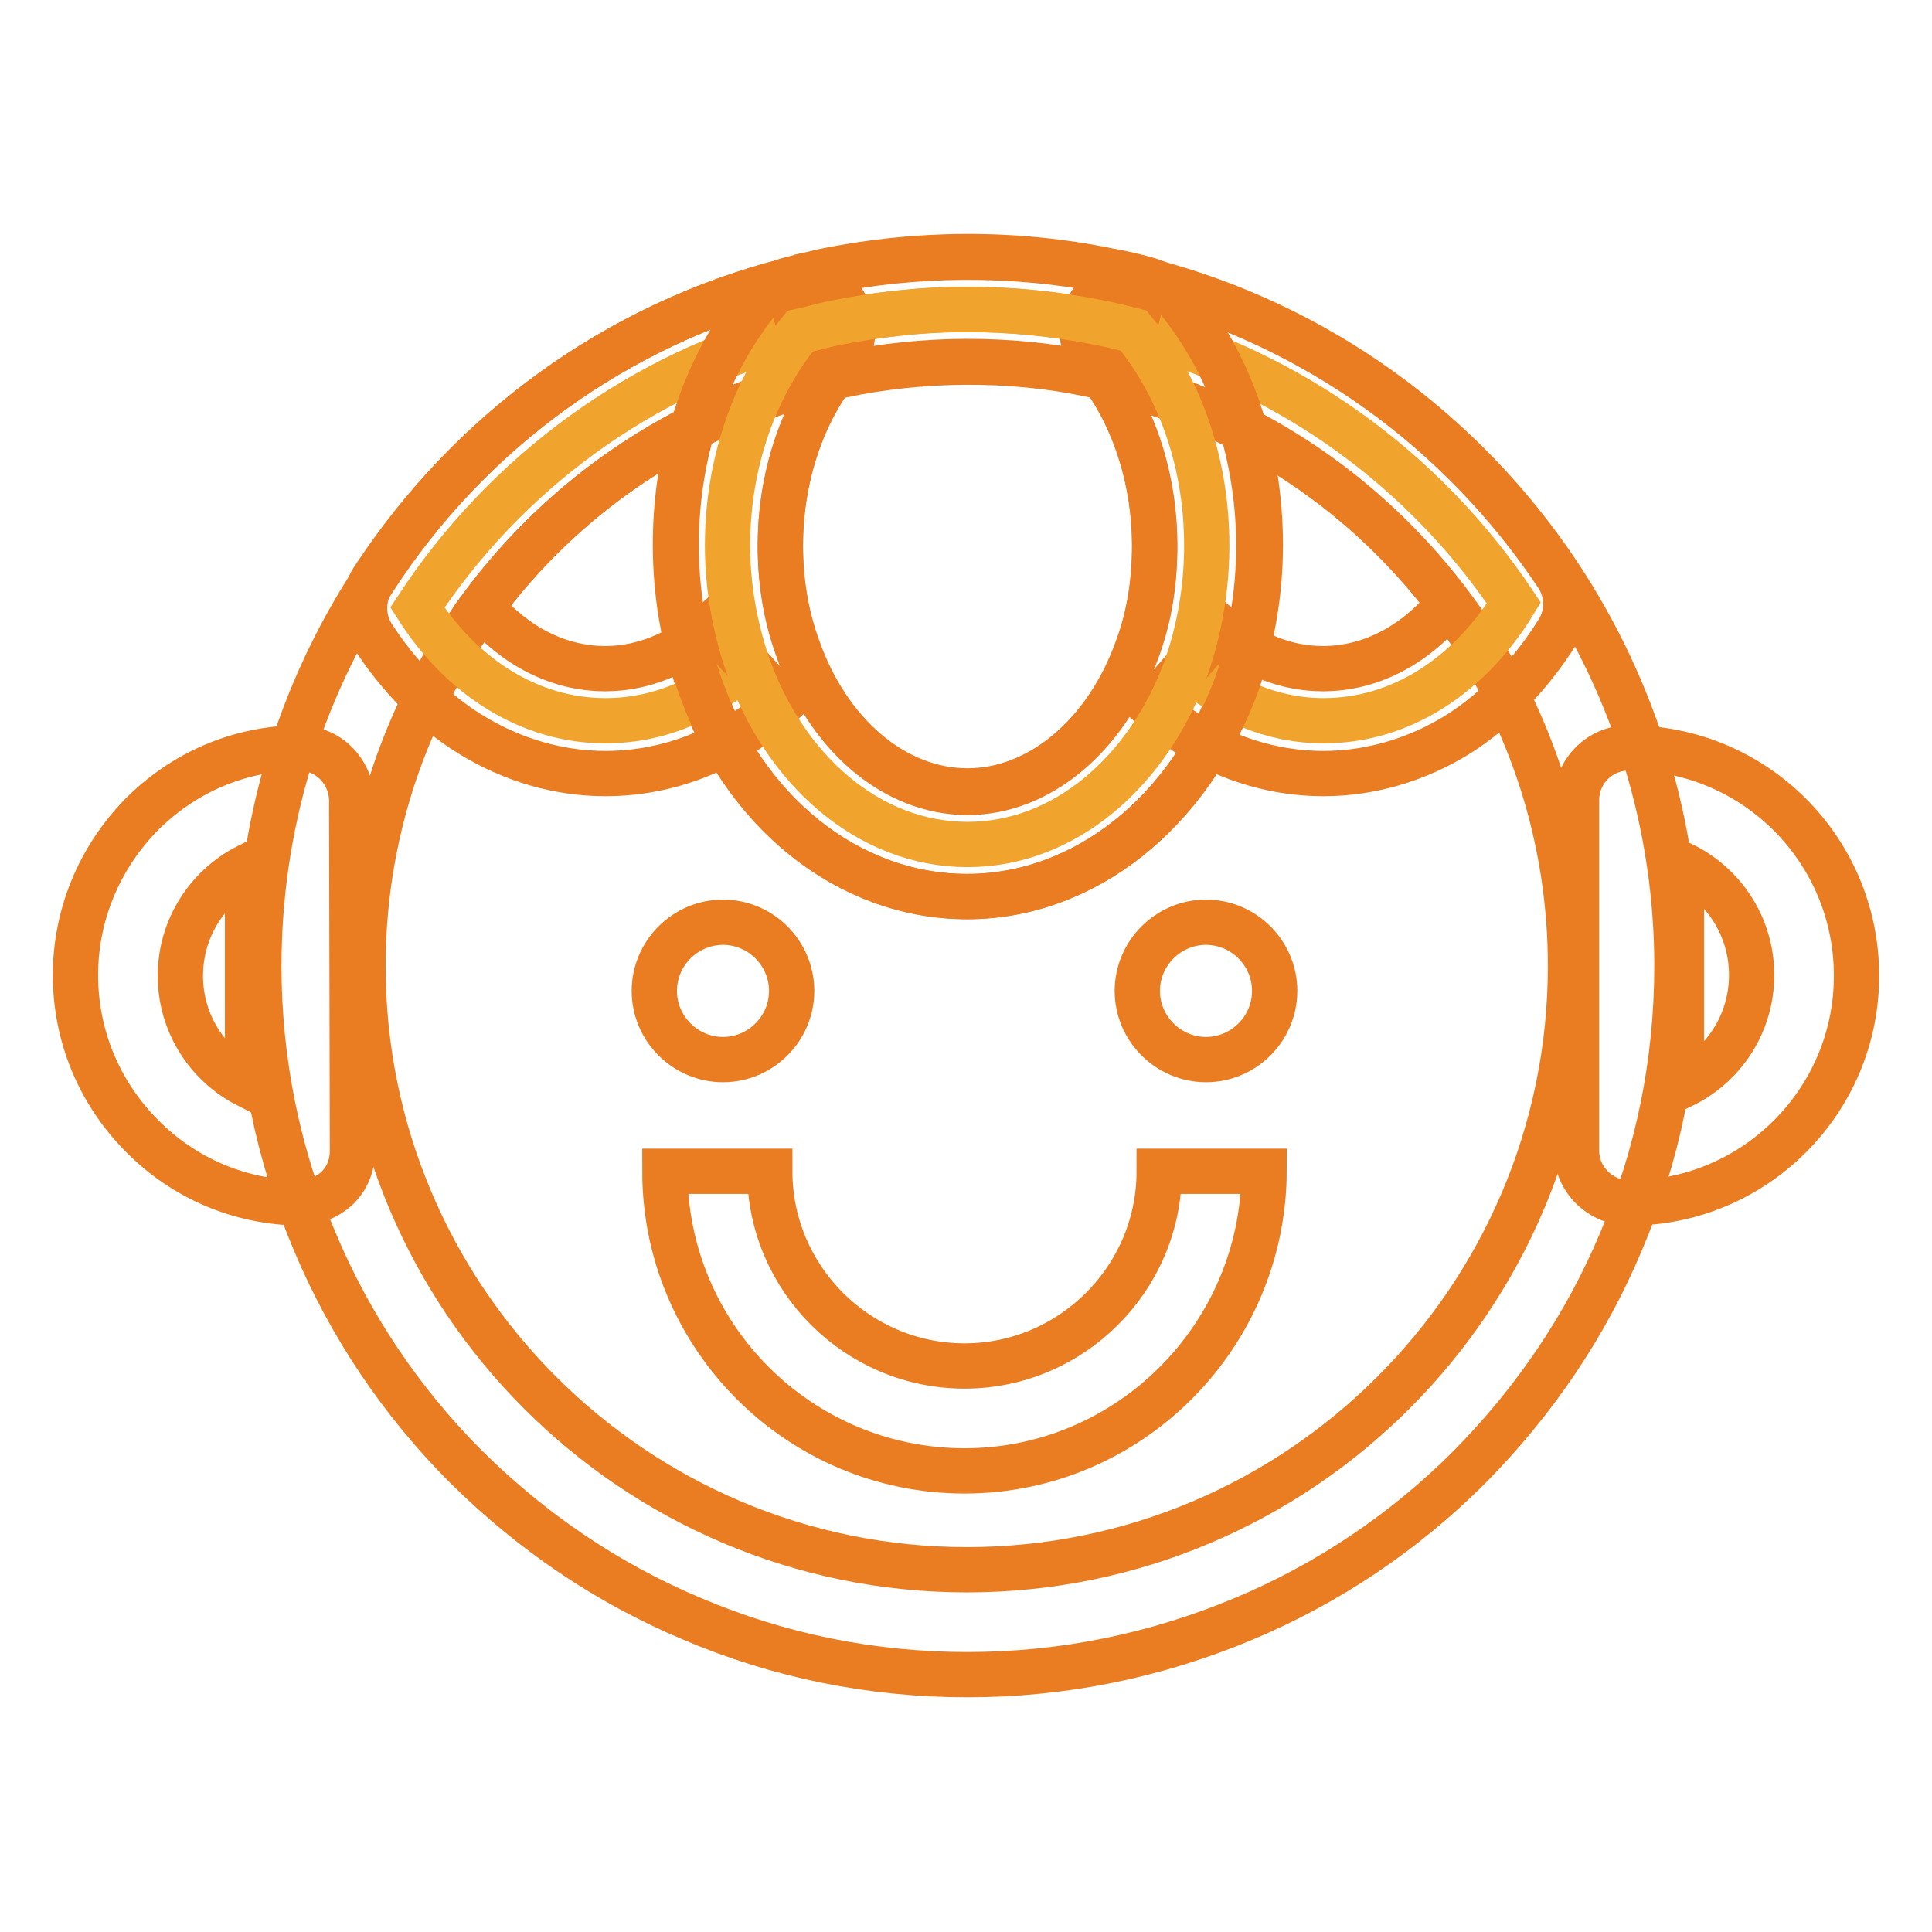
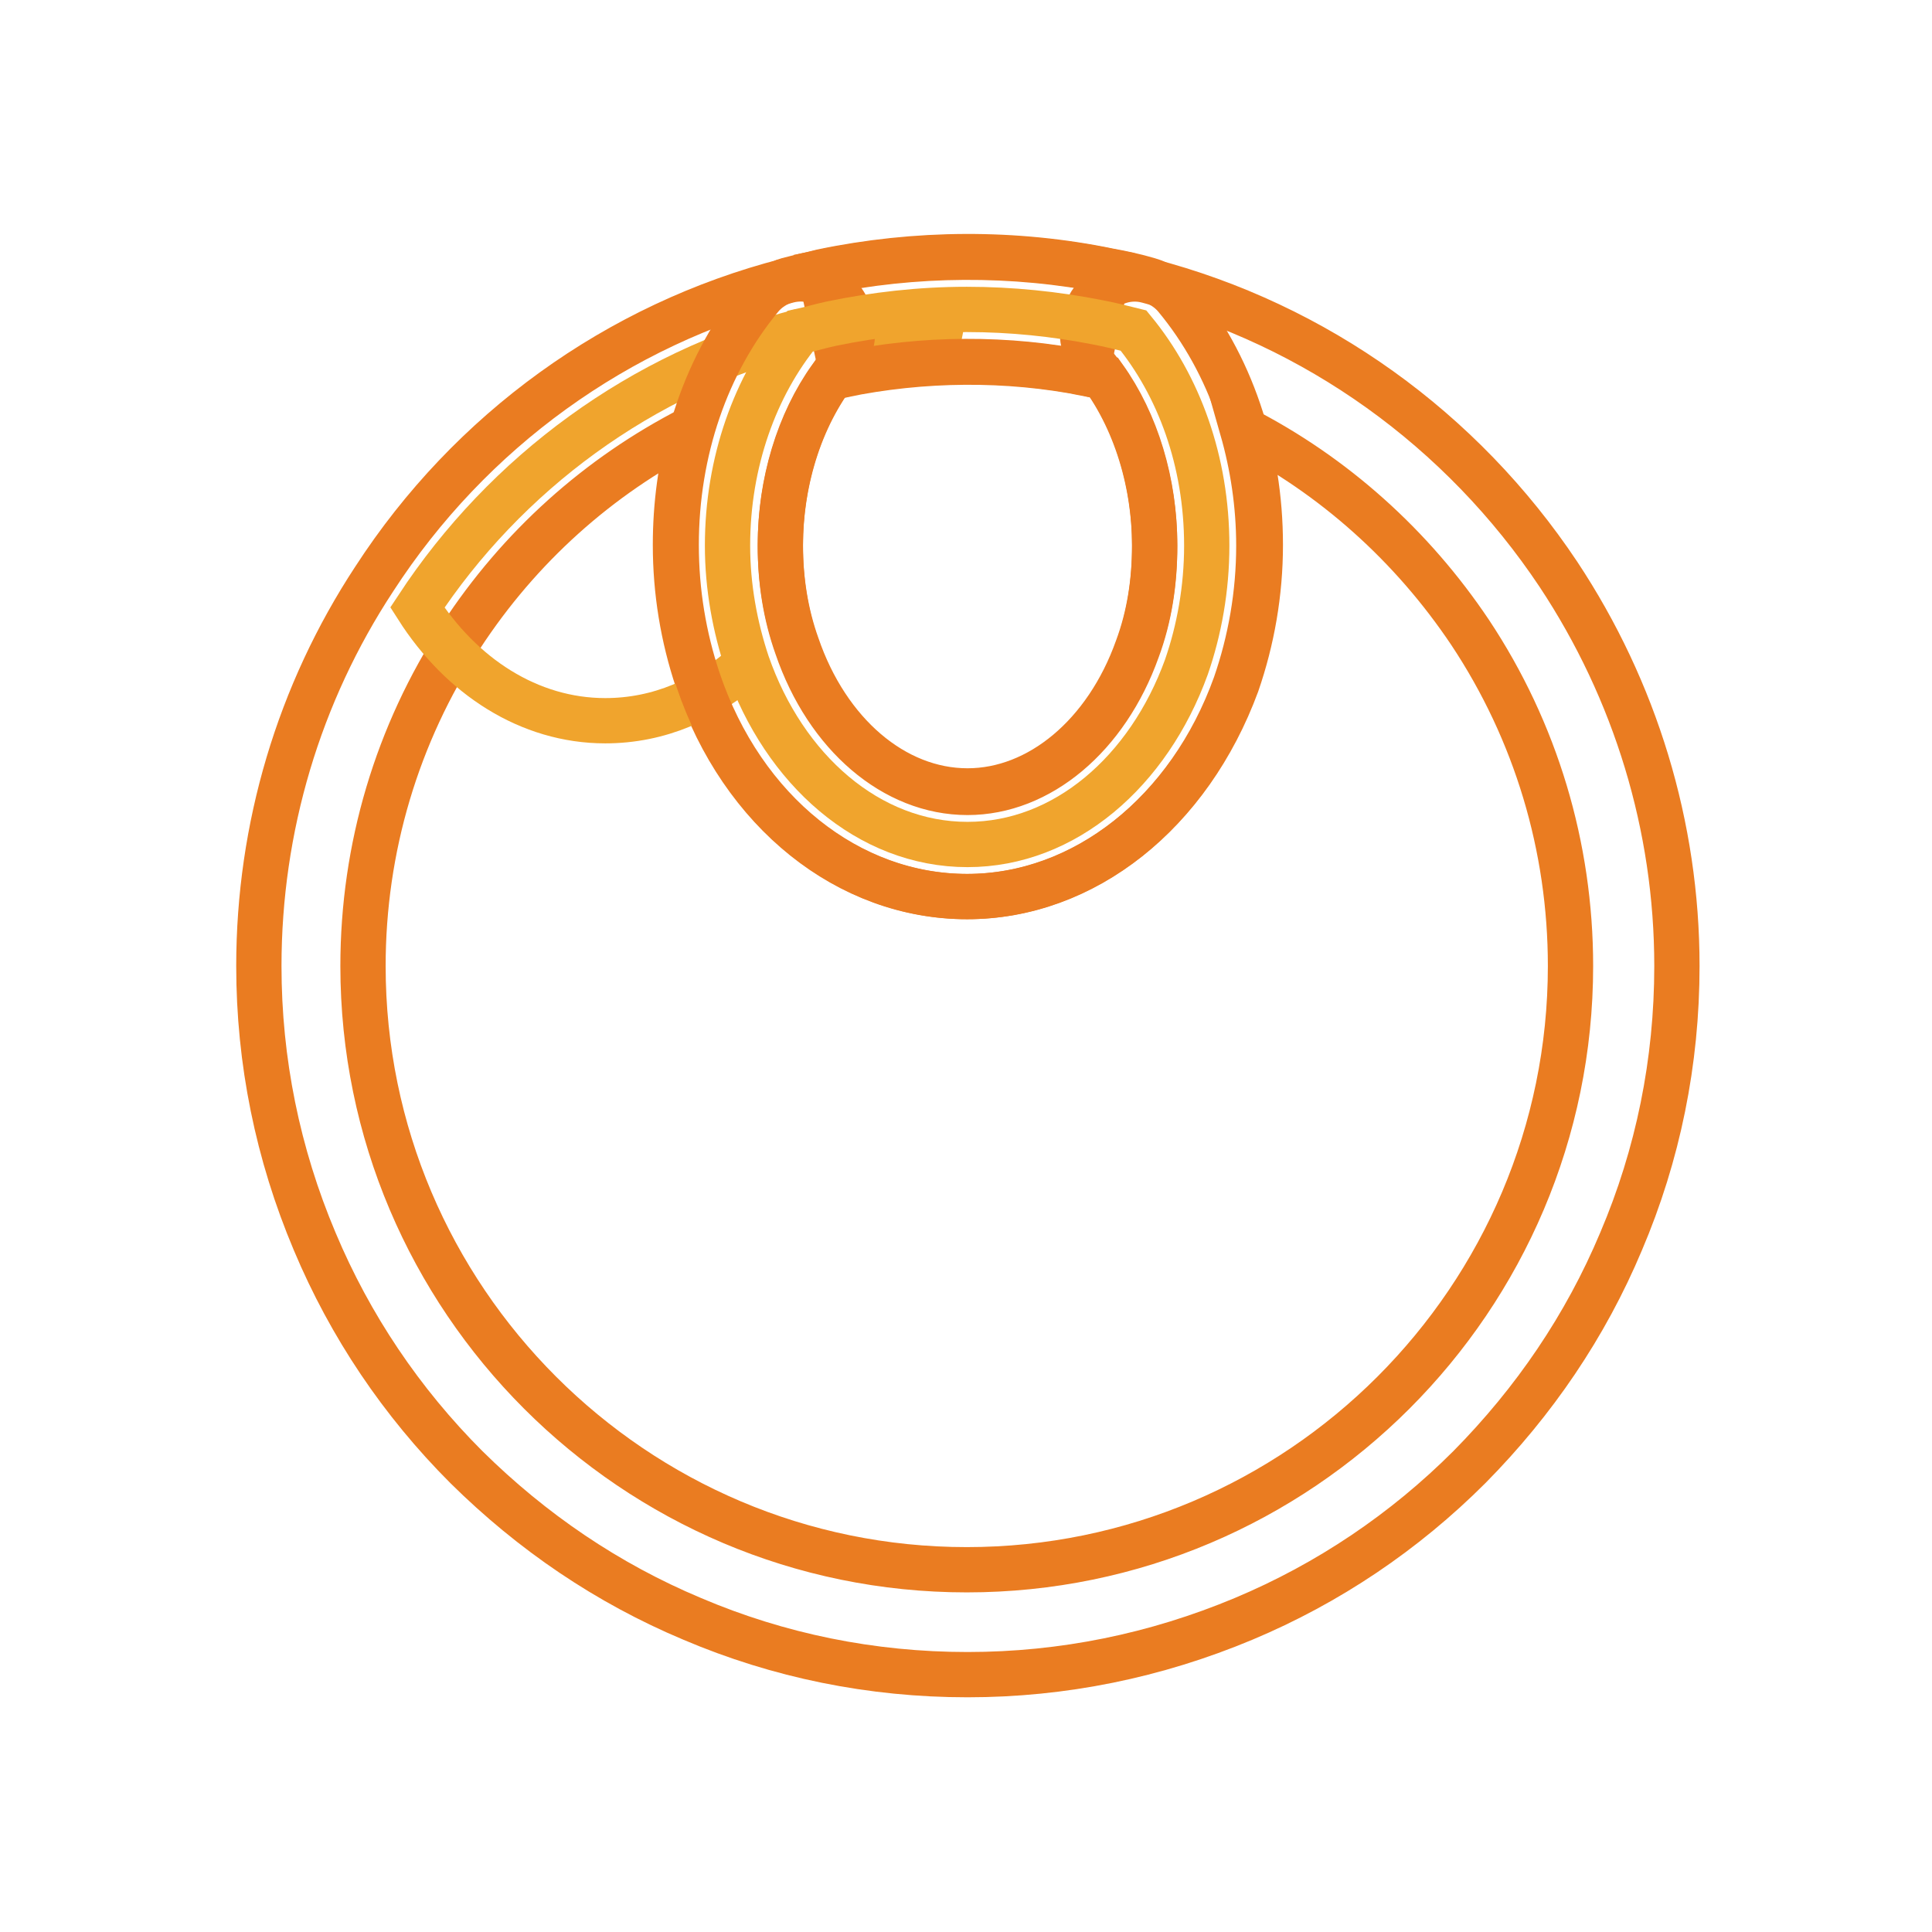
<svg xmlns="http://www.w3.org/2000/svg" version="1.1" x="0px" y="0px" viewBox="0 0 256 256" enable-background="new 0 0 256 256" xml:space="preserve">
  <g>
-     <path stroke-width="6" fill-opacity="0" stroke="#f0a42d" d="M110.2,42.9c5.8-1.2,11.8-1.9,18-1.9c5.9,0,11.7,0.6,17.3,1.7" />
+     <path stroke-width="6" fill-opacity="0" stroke="#f0a42d" d="M110.2,42.9c5.9,0,11.7,0.6,17.3,1.7" />
    <path stroke-width="6" fill-opacity="0" stroke="#ea7c21" d="M111.6,49.7l-2.9-13.6c12.4-2.6,25.6-2.7,38.1-0.2l-2.8,13.6C133.5,47.4,122.2,47.5,111.6,49.7z" />
-     <path stroke-width="6" fill-opacity="0" stroke="#ea7c21" d="M39.8,159.4L39.8,159.4c-8.1-0.1-15.5-3.3-21.1-9c-5.6-5.7-8.7-13.2-8.7-21.2c0-7.9,3.1-15.4,8.6-21.1 c5.6-5.7,13-8.9,20.9-9c1.9,0,3.7,0.7,5,2c1.3,1.3,2.1,3.1,2.1,5l0.1,46.4c0,1.9-0.7,3.7-2.1,5C43.4,158.6,41.6,159.4,39.8,159.4z  M32.8,114.8c-5.3,2.7-8.9,8.2-8.9,14.5c0,6.3,3.6,11.8,8.9,14.5L32.8,114.8z M215.9,159.4c-3.8,0-7-3.1-7-6.9V106 c0-3.8,3.1-6.9,6.9-6.9c16.7,0,30.2,13.5,30.2,30.2C246,145.9,232.5,159.4,215.9,159.4L215.9,159.4z M222.8,114.5v29.4 c5.5-2.6,9.3-8.2,9.3-14.7C232.1,122.7,228.3,117.1,222.8,114.5L222.8,114.5z" />
    <path stroke-width="6" fill-opacity="0" stroke="#ea7c21" d="M128.2,221.9c-12.7,0-25-2.5-36.5-7.4c-11.2-4.7-21.2-11.5-29.9-20.1c-8.6-8.6-15.4-18.7-20.1-29.9 c-4.9-11.6-7.4-23.9-7.4-36.5c0-18.3,5.3-36.1,15.3-51.3C62.3,57.1,81.8,43,104.3,37.2c2.9-0.8,6,0.4,7.6,3 c1.6,2.5,1.4,5.8-0.5,8.2c-5.1,6.2-8,14.9-8,24c0,4.6,0.7,9.1,2.2,13.3c4,11.7,12.9,19.3,22.6,19.3c9.5,0,18.4-7.4,22.5-18.9 c1.6-4.3,2.3-8.9,2.3-13.7c0-9-2.9-17.8-8-24c-1.9-2.3-2.1-5.6-0.5-8.2c1.6-2.5,4.7-3.8,7.6-3c22.3,5.8,41.6,19.7,54.4,38.9 c10.2,15.4,15.7,33.4,15.7,51.9c0,12.7-2.5,25-7.4,36.5c-4.7,11.2-11.5,21.2-20.1,29.9c-8.6,8.6-18.7,15.4-29.9,20.1 C153.1,219.4,140.8,221.9,128.2,221.9L128.2,221.9z M91.6,56.8c-12.3,6.3-22.8,15.7-30.5,27.5c-8.5,13-13,28.1-13,43.7 c0,44.1,35.9,80,80,80s80-35.9,80-80c0-15.8-4.6-31.1-13.3-44.2c-7.7-11.5-18.1-20.8-30.2-27c1.4,4.9,2.2,10.1,2.2,15.5 c0,6.4-1.1,12.6-3.1,18.4c-6.1,17-20.1,28.1-35.6,28.1c-15.7,0-29.8-11.2-35.7-28.7c-1.9-5.7-2.9-11.7-2.9-17.9 C89.5,66.9,90.2,61.7,91.6,56.8z" />
    <path stroke-width="6" fill-opacity="0" stroke="#f0a42d" d="M99,87.9c-5.3,4.8-11.7,7.6-18.8,7.6c-10.1,0-19.1-5.9-24.9-15C67,62.7,85,49.4,106.1,43.9" />
-     <path stroke-width="6" fill-opacity="0" stroke="#ea7c21" d="M80.2,102.5c-6.2,0-12.3-1.8-17.7-5.1c-5.1-3.1-9.6-7.7-13.1-13.1c-1.5-2.3-1.4-5.3,0-7.5 C62.3,57.1,81.8,43,104.3,37.2l3.5,13.4c-17.6,4.6-33.1,15.1-44,29.8c4.5,5.3,10.3,8.2,16.4,8.2c5,0,9.9-2,14.1-5.8l9.4,10.3 C96.9,99.2,88.8,102.5,80.2,102.5z" />
-     <path stroke-width="6" fill-opacity="0" stroke="#f0a42d" d="M157.2,88.3c5.2,4.5,11.4,7.2,18.2,7.2c10.3,0,19.4-6.1,25.2-15.6c-11.7-17.5-29.5-30.6-50.4-36.1" />
-     <path stroke-width="6" fill-opacity="0" stroke="#ea7c21" d="M175.4,102.5c-8.3,0-16.2-3.1-22.8-8.9l9.1-10.4c4.1,3.6,8.8,5.4,13.6,5.4c6.3,0,12.2-3.1,16.7-8.6 c-10.8-14.4-26.2-24.8-43.6-29.3l3.5-13.4c22.3,5.8,41.6,19.7,54.4,38.9c1.5,2.2,1.6,5.2,0.1,7.5c-3.5,5.6-8,10.3-13.2,13.6 C187.9,100.6,181.7,102.5,175.4,102.5z M104.9,131.3c0,5-4.1,9.1-9.1,9.1s-9.1-4.1-9.1-9.1c0-5,4.1-9.1,9.1-9.1 S104.9,126.3,104.9,131.3z M168.9,131.3c0,5-4.1,9.1-9.1,9.1s-9.1-4.1-9.1-9.1c0-5,4.1-9.1,9.1-9.1S168.9,126.3,168.9,131.3z  M127.8,194.9c-21.9,0-39.7-17.8-39.7-39.7H102c0,14.2,11.6,25.8,25.8,25.8s25.8-11.6,25.8-25.8h13.9 C167.4,177.1,149.6,194.9,127.8,194.9z" />
    <path stroke-width="6" fill-opacity="0" stroke="#f0a42d" d="M159.9,72.3c0,5.7-1,11.2-2.7,16.1c-5,13.8-16.1,23.5-29,23.5c-13.1,0-24.3-9.9-29.2-24 c-1.6-4.8-2.6-10.1-2.6-15.6c0-11.1,3.7-21.2,9.6-28.4c1.4-0.3,2.7-0.7,4.1-1c5.8-1.2,11.8-1.9,18-1.9c5.9,0,11.7,0.6,17.3,1.7 c1.6,0.3,3.2,0.7,4.8,1.1C156.2,51.1,159.9,61.1,159.9,72.3L159.9,72.3z" />
    <path stroke-width="6" fill-opacity="0" stroke="#ea7c21" d="M128.2,118.8c-15.7,0-29.8-11.2-35.7-28.7c-1.9-5.7-2.9-11.7-2.9-17.9c0-12.4,4-24.1,11.2-32.8 c0.9-1.1,2.2-1.9,3.6-2.3c1.5-0.4,3-0.7,4.5-1.1c12.4-2.6,25.6-2.7,38.1-0.1c1.7,0.3,3.5,0.7,5.2,1.2c1.4,0.4,2.7,1.2,3.6,2.3 c7.3,8.8,11.2,20.4,11.2,32.8c0,6.4-1.1,12.6-3.1,18.4C157.6,107.7,143.7,118.8,128.2,118.8z M110.1,50c-4.3,6-6.7,14-6.7,22.2 c0,4.6,0.7,9.1,2.2,13.3c4,11.7,12.9,19.3,22.6,19.3c9.5,0,18.4-7.4,22.5-18.9c1.6-4.3,2.3-8.9,2.3-13.7c0-8.2-2.4-16.2-6.7-22.2 c-0.7-0.2-1.4-0.3-2.1-0.5c-10.7-2.2-21.9-2.1-32.5,0.1C111.1,49.8,110.6,49.9,110.1,50z" />
  </g>
</svg>